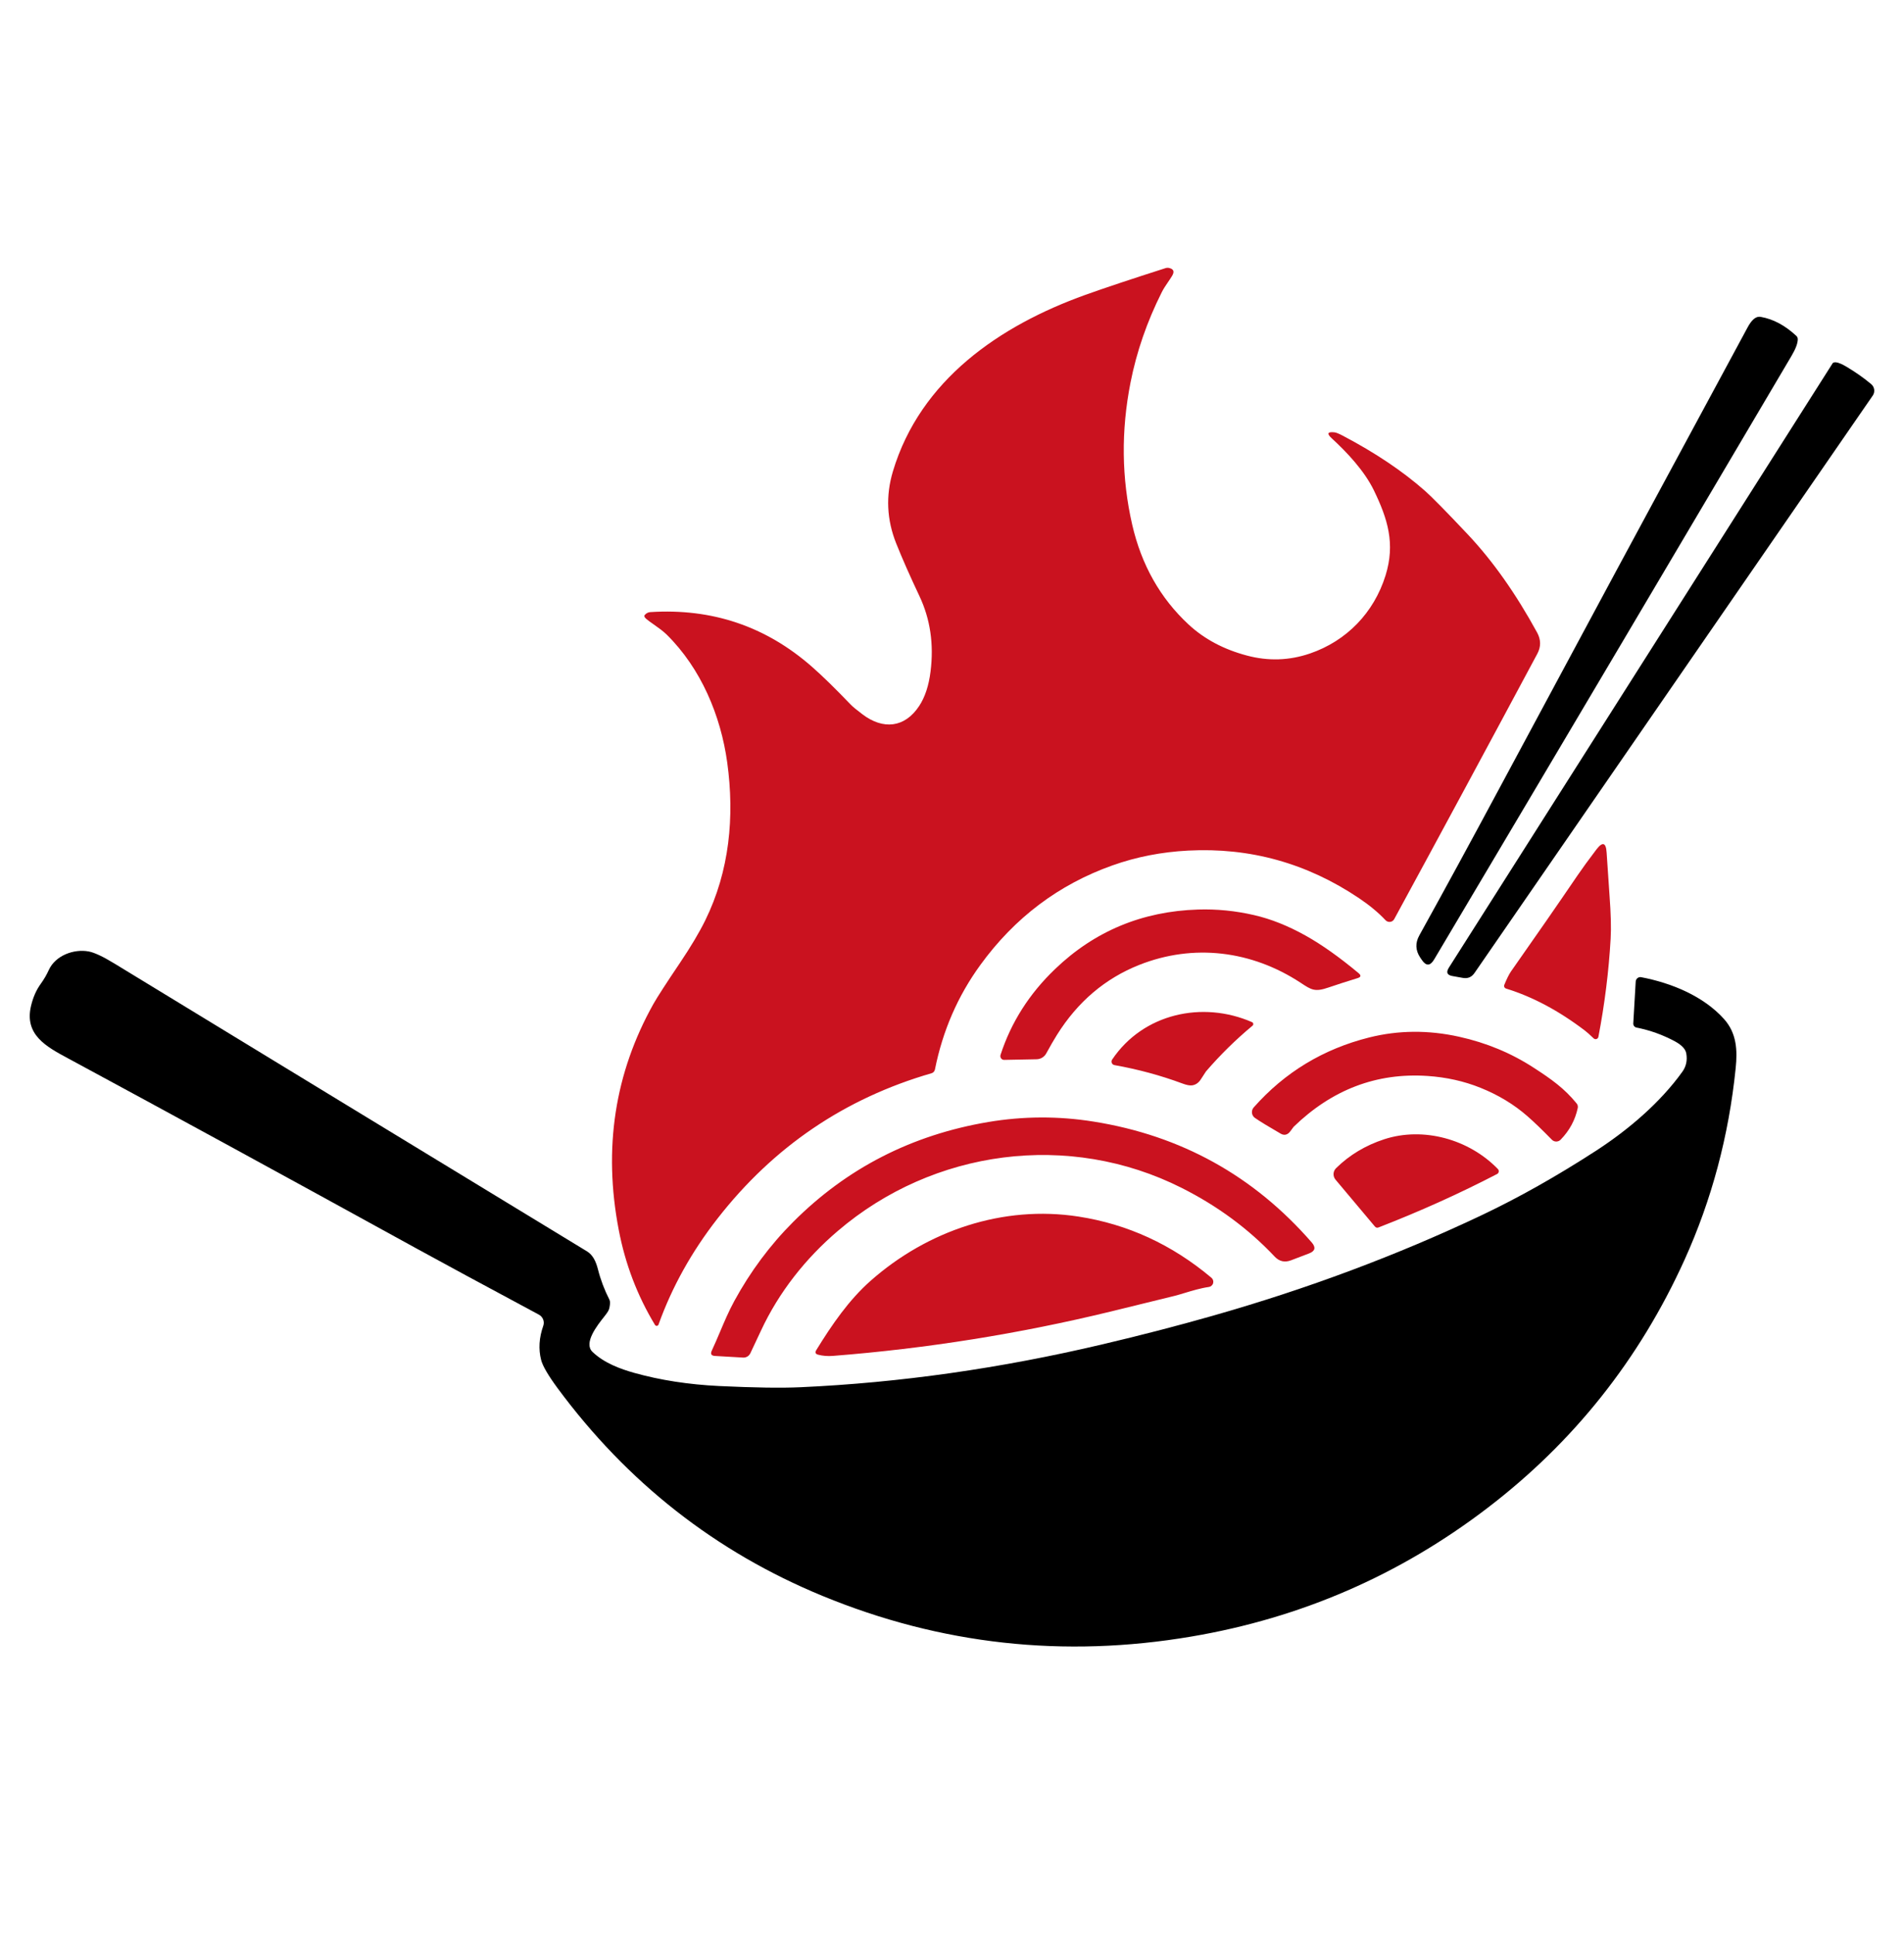
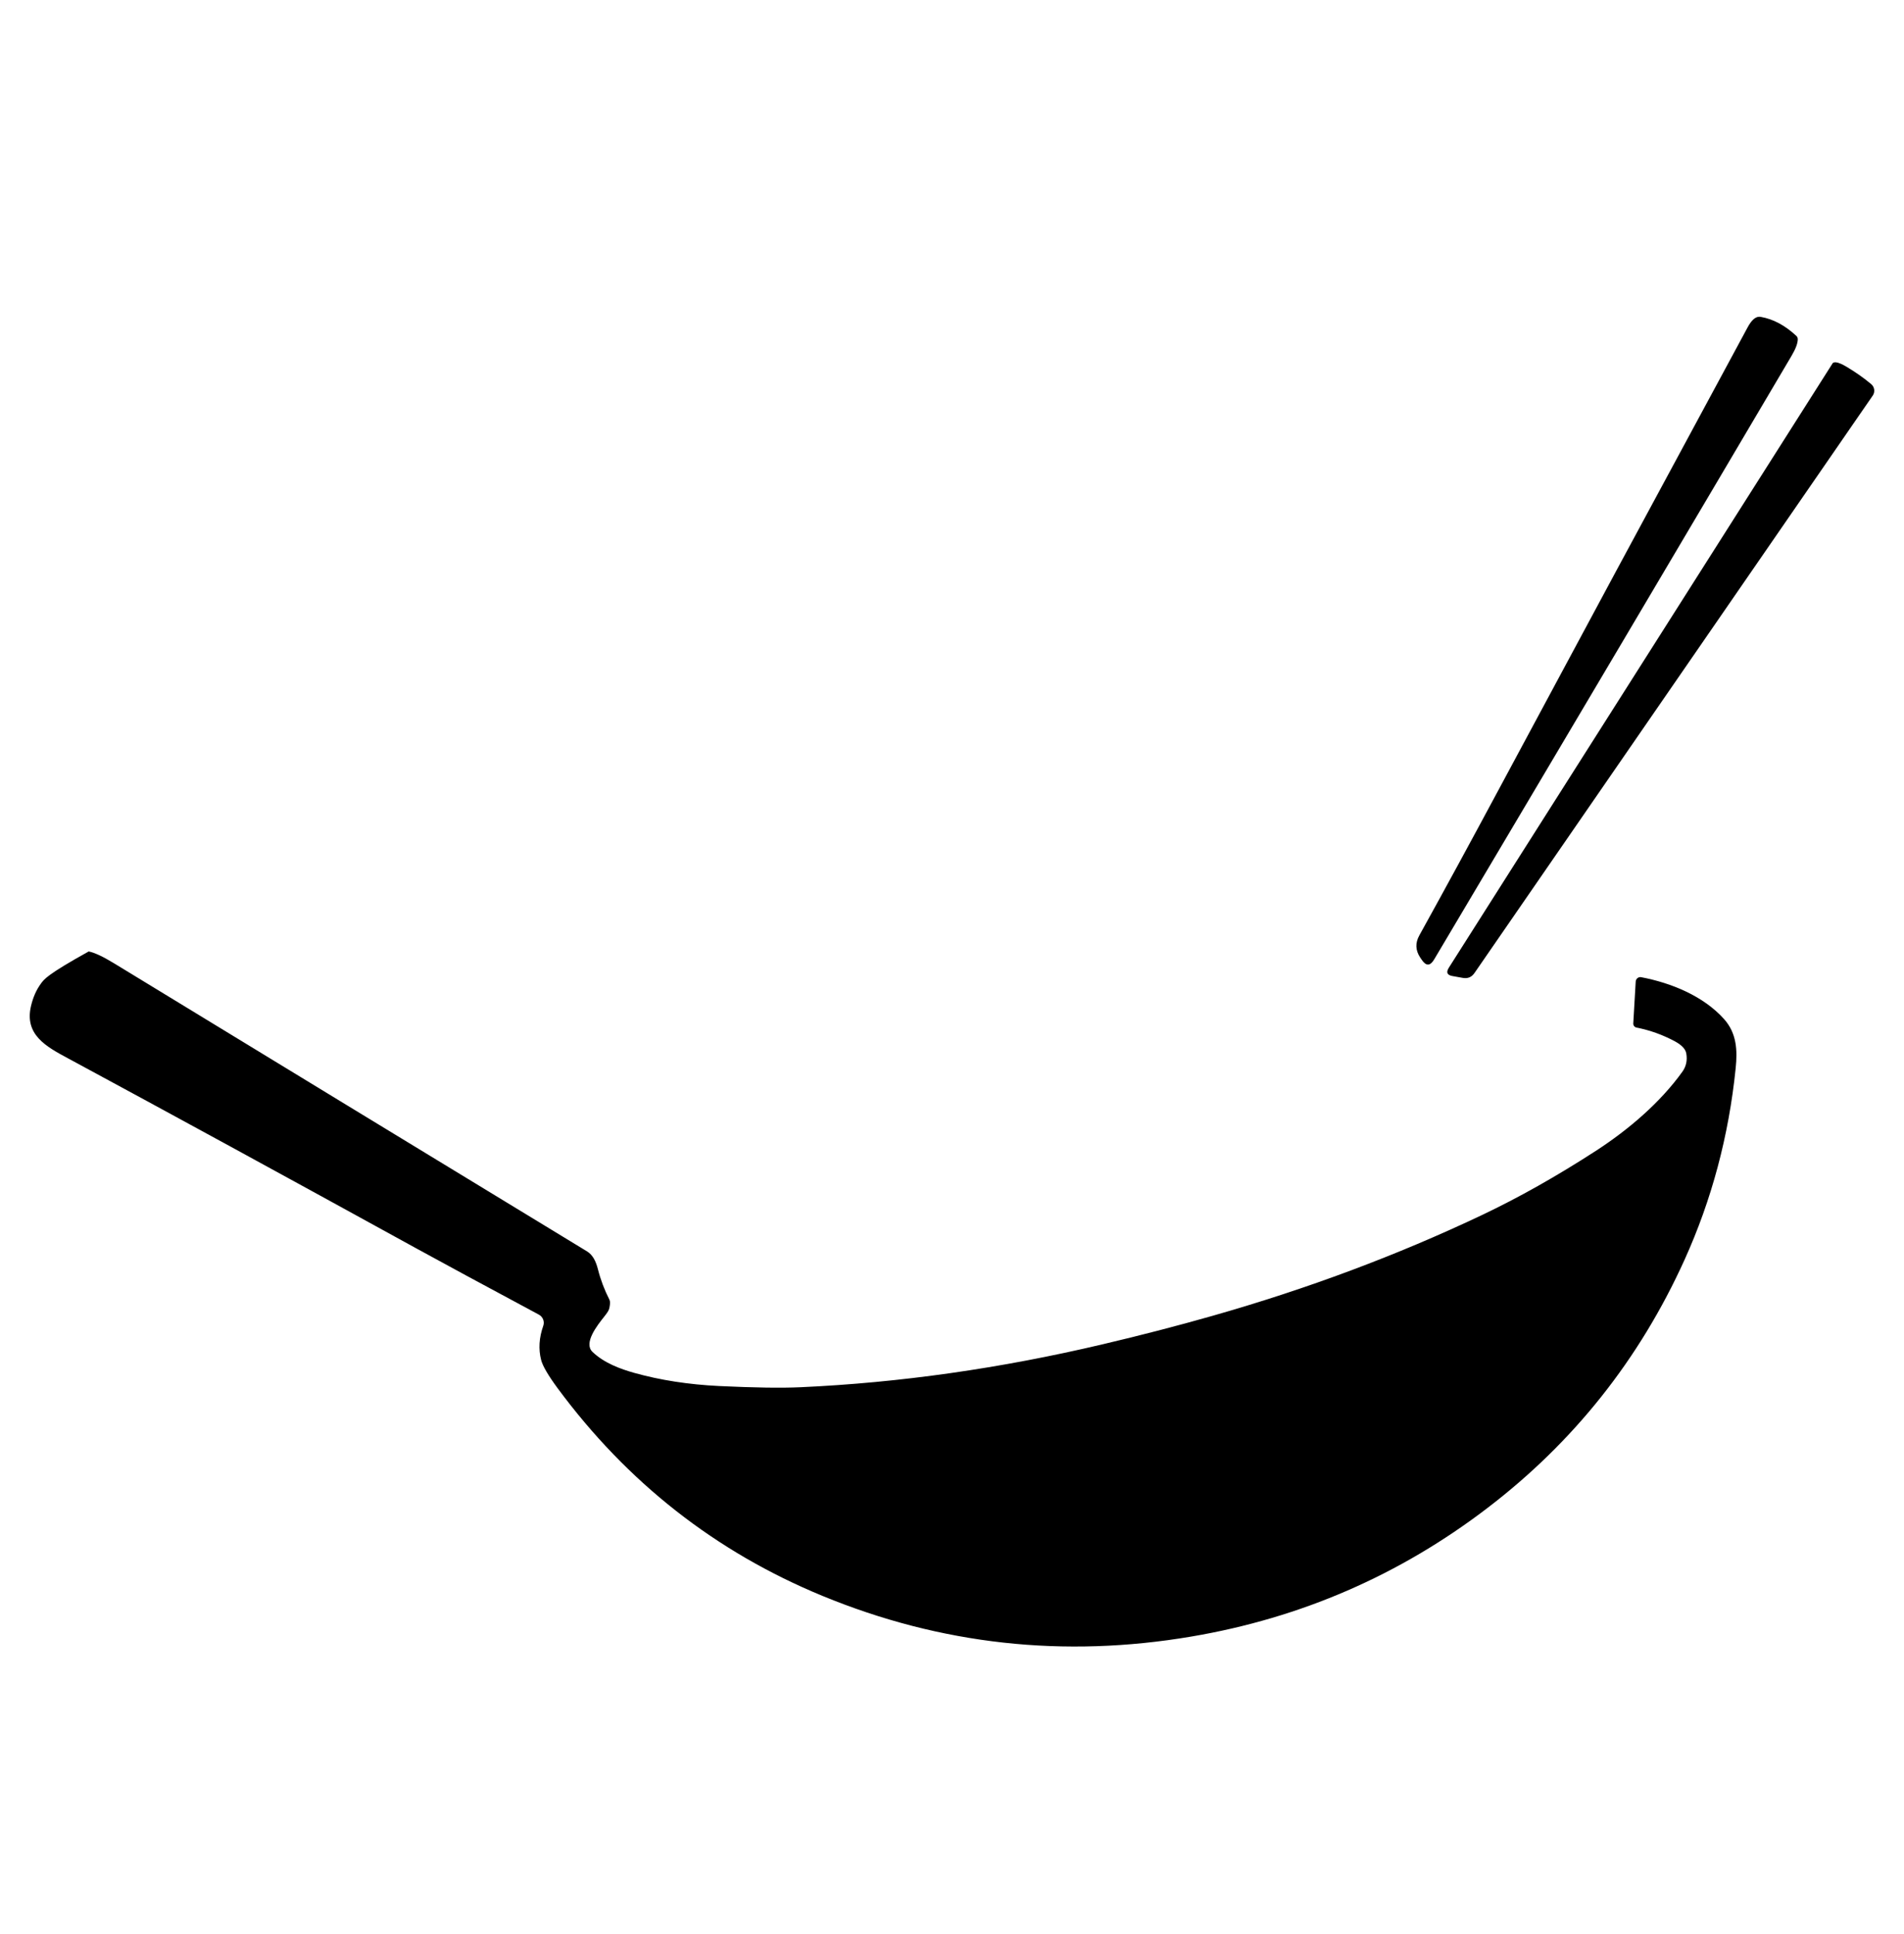
<svg xmlns="http://www.w3.org/2000/svg" width="64" height="65" viewBox="0 0 64 65" fill="none">
-   <path fill-rule="evenodd" clip-rule="evenodd" d="M50.443 26.413C52.907 21.818 55.673 16.681 58.743 11.003C58.846 10.812 58.951 10.697 59.058 10.66C59.097 10.646 59.142 10.643 59.187 10.651C59.604 10.723 60.002 10.936 60.382 11.29C60.397 11.304 60.408 11.32 60.416 11.338C60.424 11.356 60.429 11.376 60.429 11.396C60.431 11.532 60.361 11.72 60.22 11.959C56.688 17.943 52.684 24.706 48.207 32.245C48.074 32.471 47.934 32.474 47.789 32.256L47.736 32.178C47.577 31.937 47.568 31.69 47.708 31.438C48.549 29.921 49.46 28.245 50.443 26.413ZM48.698 32.527L61.603 12.206C61.611 12.194 61.626 12.186 61.647 12.181C61.668 12.176 61.694 12.175 61.721 12.178C61.803 12.188 61.922 12.239 62.076 12.331C62.378 12.512 62.652 12.704 62.896 12.909C62.952 12.955 62.988 13.021 62.998 13.093C63.007 13.165 62.99 13.238 62.948 13.297L49.562 32.702C49.466 32.841 49.335 32.896 49.168 32.865L48.82 32.803C48.643 32.771 48.603 32.679 48.698 32.527ZM13.975 41.946C14.84 42.422 16.22 43.167 18.114 44.183C18.179 44.218 18.23 44.276 18.257 44.345C18.284 44.414 18.285 44.491 18.26 44.561C18.12 44.959 18.096 45.341 18.189 45.705C18.241 45.907 18.424 46.221 18.738 46.648C21.085 49.826 24.055 52.156 27.648 53.636C31.626 55.274 35.758 55.729 40.045 55.002C43.728 54.378 47.046 52.938 49.998 50.681C52.898 48.466 55.105 45.688 56.621 42.345C57.536 40.325 58.11 38.177 58.342 35.9C58.405 35.29 58.374 34.722 57.952 34.25C57.257 33.472 56.168 33.032 55.166 32.842C55.145 32.837 55.122 32.838 55.101 32.843C55.079 32.849 55.059 32.858 55.042 32.872C55.024 32.885 55.01 32.903 55 32.922C54.99 32.942 54.984 32.963 54.982 32.985L54.9 34.395C54.898 34.427 54.908 34.459 54.928 34.485C54.948 34.511 54.977 34.528 55.008 34.535C55.461 34.623 55.893 34.779 56.304 35C56.531 35.124 56.657 35.259 56.682 35.406C56.722 35.636 56.678 35.841 56.55 36.019C55.811 37.05 54.745 37.964 53.638 38.681C52.323 39.532 51.047 40.251 49.811 40.837C46.968 42.186 43.946 43.316 40.745 44.226C39.578 44.558 38.352 44.876 37.07 45.178C33.634 45.989 30.248 46.471 26.913 46.622C26.266 46.652 25.352 46.638 24.171 46.582C23.148 46.532 22.201 46.386 21.329 46.143C20.849 46.009 20.305 45.808 19.916 45.435C19.607 45.138 20.071 44.55 20.308 44.252C20.326 44.228 20.343 44.206 20.358 44.187C20.43 44.096 20.472 44.019 20.484 43.956C20.511 43.823 20.512 43.732 20.486 43.683C20.319 43.355 20.189 43.014 20.099 42.66C20.035 42.406 19.932 42.177 19.731 42.056C14.435 38.835 9.141 35.611 3.848 32.384C3.462 32.148 3.173 32.013 2.981 31.977C2.482 31.884 1.864 32.111 1.641 32.599C1.568 32.761 1.477 32.916 1.369 33.066C1.221 33.27 1.112 33.516 1.044 33.803C0.81 34.773 1.554 35.175 2.275 35.563C2.298 35.575 2.321 35.588 2.344 35.6C5.69 37.406 9.567 39.522 13.975 41.946Z" fill="black" />
-   <path fill-rule="evenodd" clip-rule="evenodd" d="M21.976 20.988C22.124 21.092 22.288 21.208 22.409 21.327C23.563 22.466 24.227 24.048 24.445 25.63C24.694 27.443 24.523 29.273 23.704 30.936C23.504 31.341 23.223 31.814 22.86 32.354C22.39 33.051 22.092 33.513 21.964 33.74C20.662 36.064 20.273 38.594 20.797 41.33C21.017 42.484 21.424 43.55 22.017 44.529C22.024 44.539 22.033 44.548 22.044 44.553C22.055 44.559 22.067 44.561 22.08 44.56C22.092 44.559 22.104 44.554 22.113 44.546C22.123 44.539 22.131 44.529 22.135 44.517C22.585 43.259 23.247 42.07 24.12 40.951C25.999 38.541 28.396 36.914 31.311 36.07C31.34 36.062 31.366 36.046 31.386 36.024C31.406 36.002 31.42 35.975 31.426 35.946C31.686 34.645 32.194 33.474 32.952 32.432C34.106 30.843 35.586 29.727 37.392 29.085C38.195 28.799 39.044 28.633 39.939 28.587C42.017 28.478 43.929 29.01 45.675 30.182C46.035 30.424 46.334 30.672 46.572 30.926C46.591 30.947 46.615 30.963 46.643 30.973C46.67 30.983 46.699 30.987 46.728 30.983C46.757 30.98 46.784 30.969 46.808 30.953C46.832 30.936 46.851 30.915 46.865 30.889C48.414 28.04 50.016 25.069 51.673 21.975C51.801 21.738 51.799 21.499 51.668 21.259C50.951 19.948 50.174 18.848 49.337 17.96C48.609 17.188 48.129 16.7 47.898 16.496C47.148 15.835 46.229 15.218 45.142 14.646C45.007 14.575 44.912 14.536 44.856 14.53C44.623 14.505 44.591 14.571 44.761 14.728C45.274 15.198 45.865 15.826 46.184 16.486C46.643 17.436 46.906 18.268 46.573 19.34C46.183 20.591 45.265 21.54 44.035 21.962C43.338 22.201 42.63 22.224 41.909 22.031C41.131 21.824 40.479 21.477 39.952 20.988C39 20.105 38.368 18.986 38.057 17.632C37.699 16.071 37.68 14.479 38.001 12.855C38.206 11.817 38.556 10.806 39.05 9.823C39.108 9.707 39.181 9.599 39.255 9.49C39.304 9.418 39.353 9.346 39.398 9.272C39.487 9.125 39.449 9.036 39.283 9.003C39.25 8.997 39.217 8.999 39.185 9.009C38.033 9.377 37.132 9.677 36.483 9.91C33.6 10.944 30.935 12.77 30.014 15.841C29.768 16.661 29.806 17.47 30.127 18.27C30.326 18.768 30.585 19.356 30.905 20.033C31.27 20.806 31.394 21.651 31.279 22.567C31.22 23.042 31.093 23.427 30.899 23.723C30.407 24.473 29.677 24.523 28.998 24.013C28.797 23.861 28.66 23.749 28.59 23.675C28.073 23.136 27.639 22.712 27.286 22.403C25.741 21.049 23.933 20.439 21.86 20.572C21.791 20.576 21.726 20.608 21.678 20.662C21.643 20.699 21.657 20.744 21.719 20.797C21.786 20.855 21.877 20.919 21.976 20.988ZM50.625 33.225C51.513 33.498 52.394 33.967 53.27 34.633C53.34 34.686 53.44 34.774 53.567 34.897C53.58 34.909 53.595 34.918 53.612 34.922C53.629 34.926 53.647 34.925 53.663 34.92C53.679 34.915 53.694 34.905 53.706 34.892C53.717 34.879 53.725 34.864 53.728 34.846C53.94 33.738 54.077 32.638 54.139 31.548C54.16 31.186 54.147 30.704 54.102 30.101C54.081 29.808 54.048 29.326 54.004 28.653C53.983 28.314 53.868 28.279 53.661 28.549C53.399 28.893 53.188 29.183 53.028 29.418C52.381 30.369 51.634 31.448 50.785 32.655C50.723 32.746 50.649 32.893 50.565 33.099C50.56 33.111 50.557 33.124 50.558 33.137C50.558 33.151 50.561 33.164 50.567 33.175C50.573 33.188 50.581 33.198 50.591 33.207C50.601 33.215 50.612 33.221 50.625 33.225ZM45.668 32.707C45.758 32.783 45.747 32.838 45.634 32.873C45.299 32.975 44.974 33.08 44.659 33.187C44.199 33.346 44.084 33.271 43.723 33.032C42.068 31.943 40.114 31.708 38.296 32.428C37.149 32.883 36.226 33.666 35.529 34.779C35.432 34.933 35.311 35.142 35.168 35.403C35.136 35.462 35.089 35.511 35.031 35.546C34.974 35.58 34.909 35.599 34.842 35.6L33.756 35.621C33.736 35.622 33.716 35.617 33.697 35.609C33.679 35.6 33.663 35.587 33.651 35.57C33.638 35.554 33.63 35.535 33.627 35.515C33.623 35.494 33.625 35.474 33.631 35.454C33.985 34.362 34.596 33.4 35.465 32.568C36.793 31.294 38.394 30.627 40.269 30.568C40.896 30.548 41.524 30.61 42.153 30.755C42.718 30.884 43.297 31.115 43.891 31.447C44.434 31.751 45.026 32.171 45.668 32.707ZM40.072 36.477C40.192 36.459 40.289 36.392 40.365 36.273C40.476 36.102 40.533 36.014 40.537 36.009C41.017 35.452 41.538 34.94 42.101 34.472C42.111 34.464 42.118 34.454 42.122 34.443C42.127 34.431 42.128 34.419 42.126 34.407C42.125 34.395 42.12 34.383 42.112 34.374C42.105 34.364 42.095 34.357 42.084 34.352C40.421 33.626 38.424 34.061 37.382 35.612C37.371 35.628 37.364 35.647 37.362 35.667C37.36 35.687 37.364 35.706 37.371 35.725C37.379 35.743 37.391 35.759 37.407 35.772C37.422 35.784 37.441 35.792 37.46 35.796C38.256 35.938 39.017 36.144 39.743 36.414C39.884 36.467 39.993 36.488 40.072 36.477ZM43.37 38.023C43.289 38.133 43.177 38.174 43.051 38.102C42.646 37.868 42.357 37.692 42.184 37.572C42.156 37.553 42.133 37.529 42.116 37.5C42.098 37.471 42.087 37.439 42.083 37.406C42.079 37.373 42.082 37.339 42.092 37.306C42.102 37.274 42.119 37.244 42.141 37.219C43.184 36.039 44.478 35.255 46.025 34.867C47.006 34.622 48.013 34.614 49.045 34.843C49.96 35.045 50.796 35.392 51.554 35.885C52.147 36.268 52.585 36.58 52.997 37.086C53.014 37.106 53.026 37.13 53.032 37.156C53.038 37.182 53.039 37.209 53.034 37.235C52.949 37.639 52.758 37.995 52.458 38.303C52.439 38.323 52.416 38.338 52.391 38.349C52.366 38.36 52.339 38.365 52.311 38.366C52.284 38.366 52.257 38.36 52.231 38.35C52.206 38.339 52.183 38.324 52.164 38.304C51.835 37.968 51.562 37.705 51.344 37.515C50.892 37.119 50.365 36.8 49.762 36.558C49.208 36.335 48.613 36.203 47.979 36.161C46.273 36.048 44.775 36.618 43.484 37.87C43.478 37.876 43.44 37.927 43.37 38.023ZM28.162 41.37C31.373 38.626 35.932 38.016 39.717 39.922C40.923 40.528 41.966 41.298 42.846 42.232C43 42.395 43.182 42.437 43.393 42.358L43.999 42.127C44.207 42.048 44.238 41.925 44.092 41.757C42.142 39.516 39.696 38.162 36.754 37.694C35.575 37.506 34.396 37.511 33.219 37.709C30.649 38.142 28.462 39.262 26.658 41.071C25.883 41.847 25.223 42.733 24.681 43.728C24.498 44.063 24.35 44.413 24.203 44.76C24.112 44.973 24.023 45.185 23.926 45.392C23.873 45.504 23.909 45.564 24.032 45.571L24.978 45.626C25.028 45.629 25.077 45.617 25.12 45.592C25.163 45.567 25.197 45.529 25.22 45.485C25.294 45.329 25.413 45.076 25.576 44.727C26.181 43.426 27.082 42.29 28.162 41.37ZM50.321 39.457C49.067 40.109 47.739 40.708 46.338 41.252C46.288 41.271 46.247 41.26 46.213 41.219L44.891 39.645C44.845 39.59 44.822 39.52 44.825 39.448C44.829 39.377 44.86 39.309 44.911 39.259C45.361 38.817 45.9 38.494 46.527 38.289C47.846 37.858 49.382 38.289 50.349 39.289C50.36 39.301 50.369 39.316 50.374 39.331C50.379 39.347 50.38 39.364 50.377 39.381C50.375 39.397 50.368 39.412 50.358 39.426C50.349 39.439 50.336 39.45 50.321 39.457ZM29.26 43.049C28.539 43.687 27.969 44.51 27.438 45.375C27.389 45.454 27.41 45.505 27.499 45.529C27.656 45.57 27.823 45.583 28 45.569C31.15 45.322 34.261 44.825 37.333 44.079C38.52 43.79 39.234 43.615 39.474 43.554C39.575 43.529 39.69 43.494 39.813 43.457C40.067 43.38 40.357 43.292 40.633 43.253C40.666 43.248 40.698 43.234 40.723 43.211C40.749 43.189 40.768 43.16 40.777 43.127C40.786 43.094 40.786 43.06 40.776 43.027C40.766 42.995 40.747 42.966 40.721 42.944C39.393 41.827 37.904 41.142 36.252 40.887C33.719 40.495 31.172 41.358 29.26 43.049Z" fill="#CA121F" />
+   <path fill-rule="evenodd" clip-rule="evenodd" d="M50.443 26.413C52.907 21.818 55.673 16.681 58.743 11.003C58.846 10.812 58.951 10.697 59.058 10.66C59.097 10.646 59.142 10.643 59.187 10.651C59.604 10.723 60.002 10.936 60.382 11.29C60.397 11.304 60.408 11.32 60.416 11.338C60.424 11.356 60.429 11.376 60.429 11.396C60.431 11.532 60.361 11.72 60.22 11.959C56.688 17.943 52.684 24.706 48.207 32.245C48.074 32.471 47.934 32.474 47.789 32.256L47.736 32.178C47.577 31.937 47.568 31.69 47.708 31.438C48.549 29.921 49.46 28.245 50.443 26.413ZM48.698 32.527L61.603 12.206C61.611 12.194 61.626 12.186 61.647 12.181C61.668 12.176 61.694 12.175 61.721 12.178C61.803 12.188 61.922 12.239 62.076 12.331C62.378 12.512 62.652 12.704 62.896 12.909C62.952 12.955 62.988 13.021 62.998 13.093C63.007 13.165 62.99 13.238 62.948 13.297L49.562 32.702C49.466 32.841 49.335 32.896 49.168 32.865L48.82 32.803C48.643 32.771 48.603 32.679 48.698 32.527ZM13.975 41.946C14.84 42.422 16.22 43.167 18.114 44.183C18.179 44.218 18.23 44.276 18.257 44.345C18.284 44.414 18.285 44.491 18.26 44.561C18.12 44.959 18.096 45.341 18.189 45.705C18.241 45.907 18.424 46.221 18.738 46.648C21.085 49.826 24.055 52.156 27.648 53.636C31.626 55.274 35.758 55.729 40.045 55.002C43.728 54.378 47.046 52.938 49.998 50.681C52.898 48.466 55.105 45.688 56.621 42.345C57.536 40.325 58.11 38.177 58.342 35.9C58.405 35.29 58.374 34.722 57.952 34.25C57.257 33.472 56.168 33.032 55.166 32.842C55.145 32.837 55.122 32.838 55.101 32.843C55.079 32.849 55.059 32.858 55.042 32.872C55.024 32.885 55.01 32.903 55 32.922C54.99 32.942 54.984 32.963 54.982 32.985L54.9 34.395C54.898 34.427 54.908 34.459 54.928 34.485C54.948 34.511 54.977 34.528 55.008 34.535C55.461 34.623 55.893 34.779 56.304 35C56.531 35.124 56.657 35.259 56.682 35.406C56.722 35.636 56.678 35.841 56.55 36.019C55.811 37.05 54.745 37.964 53.638 38.681C52.323 39.532 51.047 40.251 49.811 40.837C46.968 42.186 43.946 43.316 40.745 44.226C39.578 44.558 38.352 44.876 37.07 45.178C33.634 45.989 30.248 46.471 26.913 46.622C26.266 46.652 25.352 46.638 24.171 46.582C23.148 46.532 22.201 46.386 21.329 46.143C20.849 46.009 20.305 45.808 19.916 45.435C19.607 45.138 20.071 44.55 20.308 44.252C20.326 44.228 20.343 44.206 20.358 44.187C20.43 44.096 20.472 44.019 20.484 43.956C20.511 43.823 20.512 43.732 20.486 43.683C20.319 43.355 20.189 43.014 20.099 42.66C20.035 42.406 19.932 42.177 19.731 42.056C14.435 38.835 9.141 35.611 3.848 32.384C3.462 32.148 3.173 32.013 2.981 31.977C1.568 32.761 1.477 32.916 1.369 33.066C1.221 33.27 1.112 33.516 1.044 33.803C0.81 34.773 1.554 35.175 2.275 35.563C2.298 35.575 2.321 35.588 2.344 35.6C5.69 37.406 9.567 39.522 13.975 41.946Z" fill="black" />
</svg>